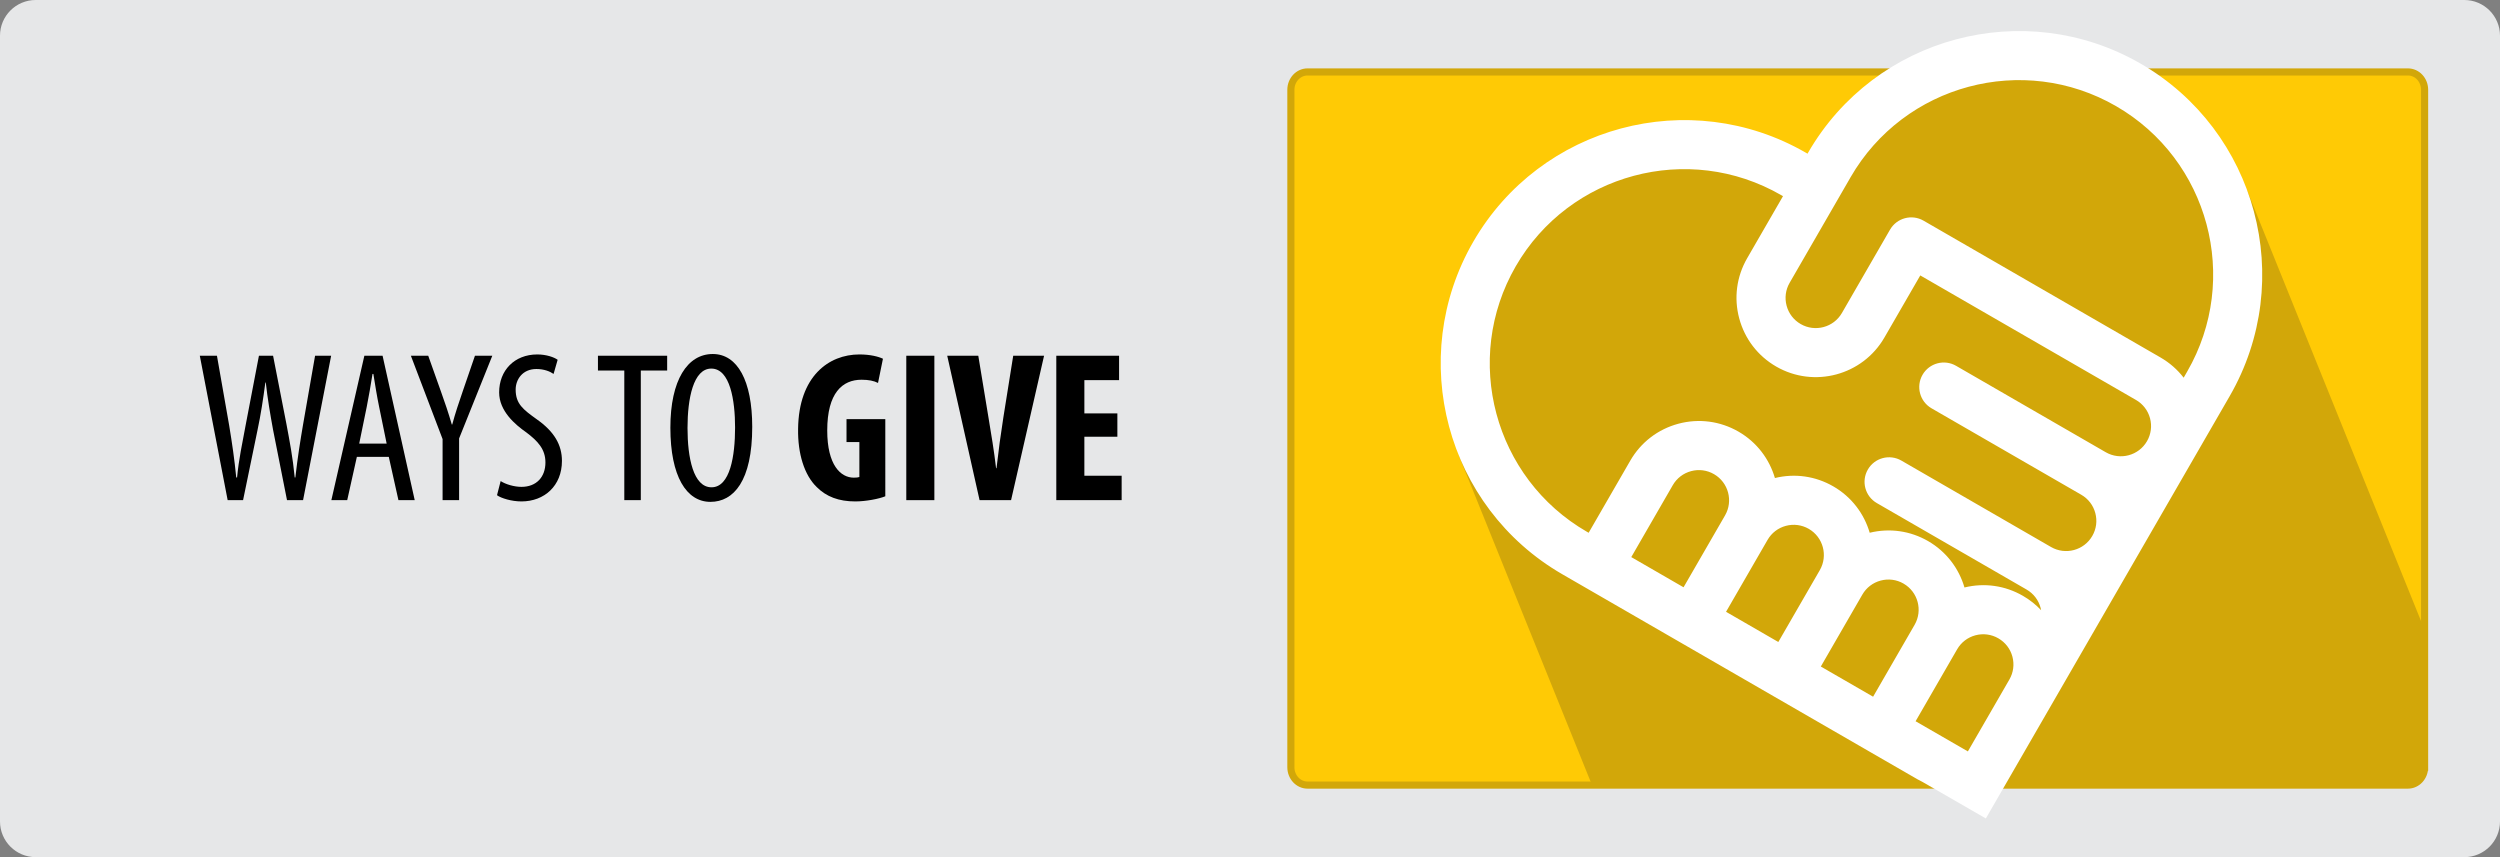
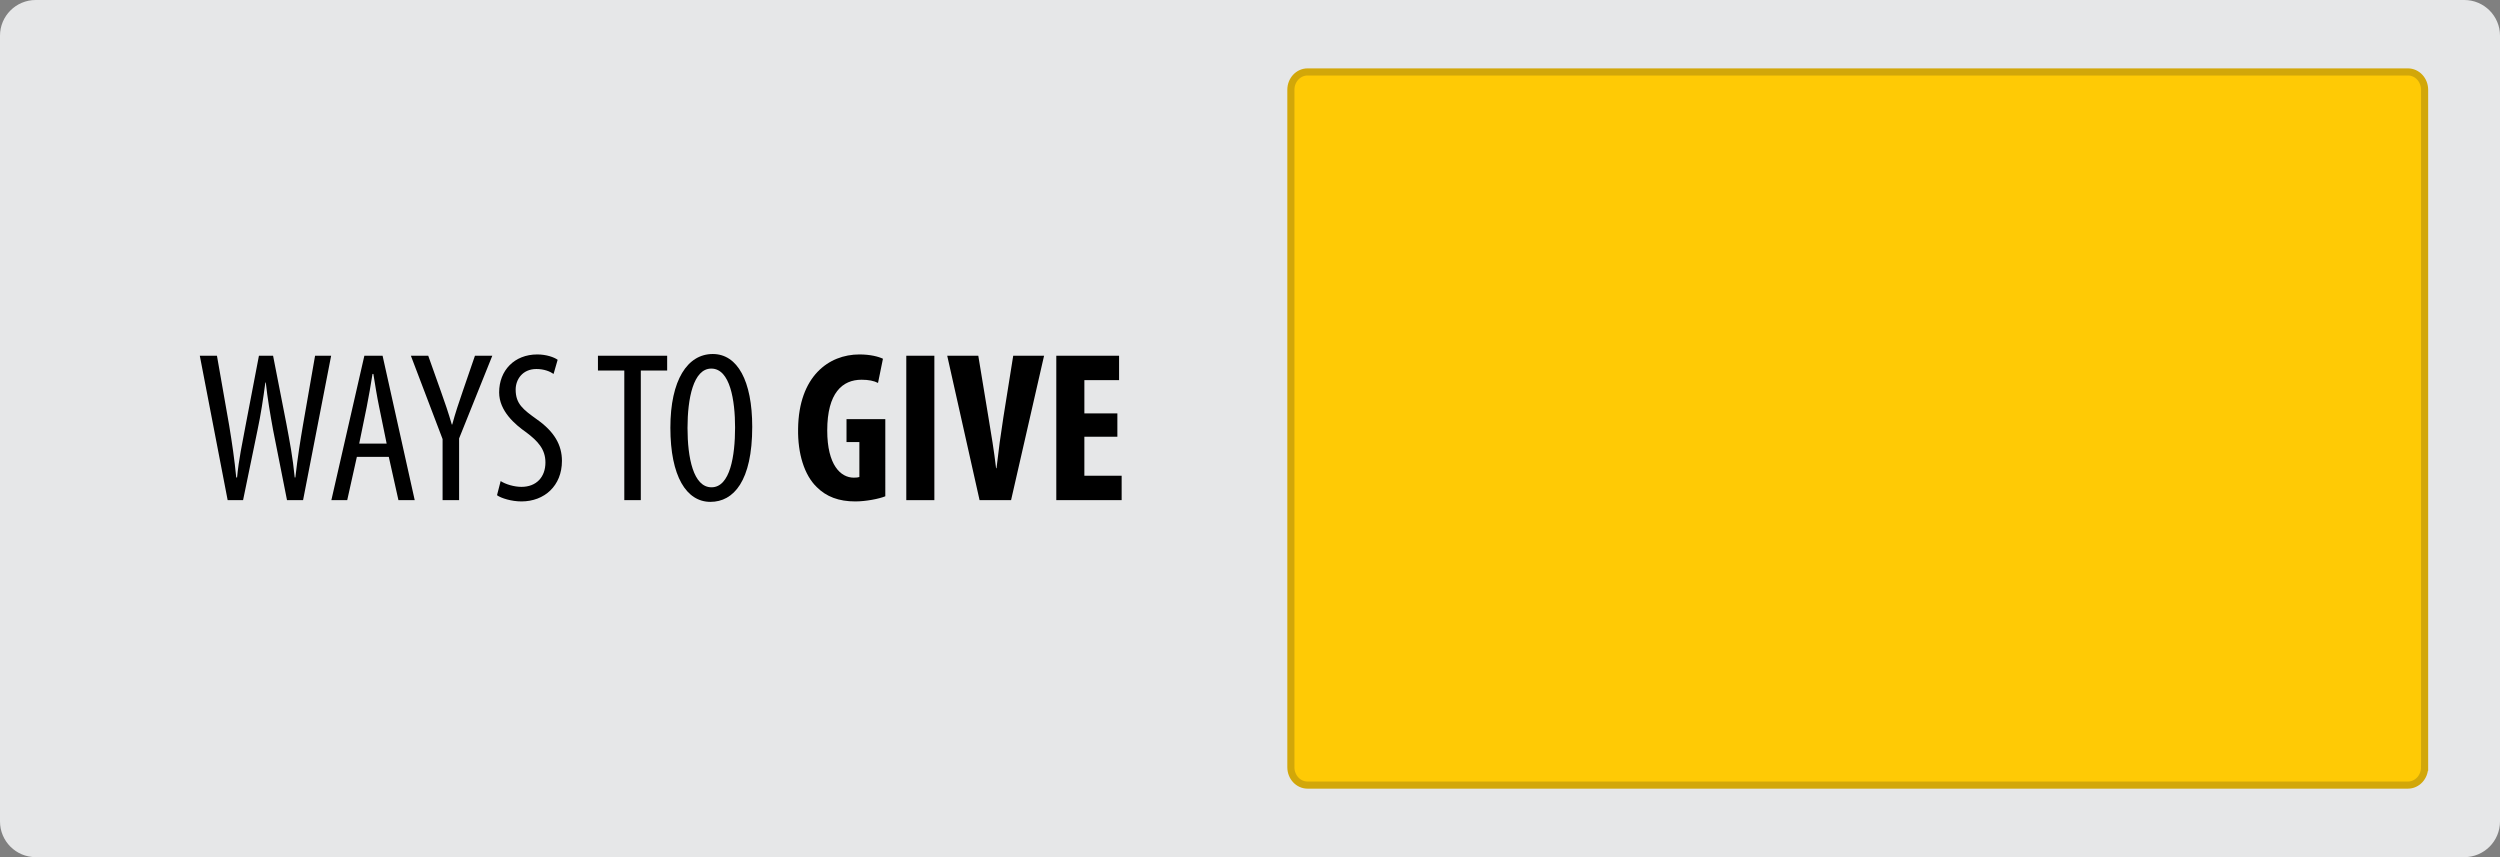
<svg xmlns="http://www.w3.org/2000/svg" xmlns:xlink="http://www.w3.org/1999/xlink" version="1.1" id="Layer_1" x="0px" y="0px" width="350px" height="120px" viewBox="0 0 350 120" enable-background="new 0 0 350 120" xml:space="preserve">
  <rect x="0" y="0" width="350" height="120" fill="#808080" stroke="none" />
  <g>
    <path fill="#E6E7E8" d="M350,115c0,2.762-2.238,5-5,5H5c-2.762,0-5-2.238-5-5V5c0-2.762,2.238-5,5-5h340c2.762,0,5,2.238,5,5V115z" />
    <g>
      <path d="M31.872,70.021l-3.9-20.219h2.4l1.71,9.749c0.42,2.55,0.75,4.8,0.99,7.29h0.119c0.24-2.55,0.721-4.74,1.2-7.32l1.86-9.719    h1.979l1.86,9.509c0.45,2.4,0.899,4.71,1.17,7.53h0.09c0.33-2.91,0.689-5.1,1.08-7.41l1.68-9.629h2.25l-3.93,20.219h-2.25    l-1.95-9.84c-0.39-2.13-0.779-4.409-1.02-6.63h-0.061c-0.3,2.28-0.63,4.471-1.109,6.72l-2.01,9.75H31.872z" />
      <path d="M49.961,63.961l-1.35,6.06h-2.22l4.62-20.219h2.55l4.499,20.219h-2.279l-1.351-6.06H49.961z M54.131,62.101l-1.05-5.13    c-0.3-1.439-0.57-3.119-0.81-4.619h-0.12c-0.24,1.529-0.54,3.27-0.811,4.619l-1.05,5.13H54.131z" />
      <path d="M61.962,70.021v-8.55l-4.44-11.669h2.43l1.801,5.069c0.51,1.41,1.05,3,1.499,4.56h0.061c0.42-1.56,0.93-3.09,1.47-4.649    l1.71-4.979h2.43l-4.649,11.579v8.64H61.962z" />
      <path d="M70.091,67.351c0.69,0.45,1.891,0.81,2.91,0.81c2.1,0,3.36-1.38,3.36-3.42c0-1.859-1.08-2.999-2.67-4.199    c-1.59-1.11-3.811-3-3.811-5.61c0-3.06,2.13-5.31,5.34-5.31c1.26,0,2.37,0.391,2.851,0.75l-0.57,1.98    c-0.51-0.36-1.35-0.69-2.4-0.69c-1.979,0-2.909,1.5-2.909,2.88c0,2.01,1.05,2.79,2.97,4.17c2.43,1.71,3.51,3.57,3.51,5.819    c0,3.48-2.46,5.67-5.67,5.67c-1.38,0-2.85-0.449-3.42-0.87L70.091,67.351z" />
      <path d="M87.402,51.871h-3.69v-2.069h9.69v2.069h-3.69v18.149h-2.31V51.871z" />
      <path d="M105.312,59.761c0,7.59-2.61,10.5-5.851,10.5c-3.359,0-5.609-3.57-5.609-10.38c0-6.689,2.4-10.319,5.939-10.319    C103.242,49.562,105.312,53.312,105.312,59.761z M96.252,59.911c0,4.17,0.81,8.31,3.359,8.31c2.61,0,3.3-4.41,3.3-8.37    c0-3.779-0.689-8.249-3.33-8.249C97.062,51.602,96.252,55.801,96.252,59.911z" />
      <path d="M123.942,69.48c-0.87,0.36-2.73,0.72-4.2,0.72c-2.31,0-4.05-0.659-5.399-2.01c-1.74-1.68-2.67-4.68-2.61-8.159    c0.09-7.35,4.29-10.41,8.58-10.41c1.529,0,2.669,0.3,3.3,0.601l-0.69,3.39c-0.57-0.3-1.32-0.45-2.31-0.45    c-2.67,0-4.8,1.83-4.8,7.109c0,4.86,1.89,6.601,3.72,6.601c0.359,0,0.63-0.03,0.78-0.091v-4.89h-1.801v-3.21h5.431V69.48z" />
      <path d="M130.811,49.802v20.219h-3.93V49.802H130.811z" />
      <path d="M137.14,70.021l-4.529-20.219h4.35l1.439,8.729c0.36,2.159,0.78,4.649,1.051,7.02h0.06c0.27-2.4,0.6-4.83,0.96-7.109    l1.38-8.64h4.32l-4.62,20.219H137.14z" />
      <path d="M156.431,61.141h-4.62v5.46h5.22v3.42h-9.149V49.802h8.789v3.419h-4.859v4.65h4.62V61.141z" />
    </g>
    <g>
      <path fill="#FFCA05" stroke="#D2A709" stroke-width="0.996" stroke-miterlimit="10" d="M339.443,107.416    c0,1.379-1.045,2.497-2.334,2.497H183.058c-1.29,0-2.335-1.118-2.335-2.497V12.569c0-1.38,1.045-2.497,2.335-2.497h154.052    c1.289,0,2.334,1.117,2.334,2.497V107.416z" />
      <g>
        <g>
          <defs>
            <path id="SVGID_1_" d="M339.443,107.416c0,1.378-1.045,2.497-2.334,2.497H183.058c-1.29,0-2.335-1.119-2.335-2.497V12.569       c0-1.38,1.045-2.497,2.335-2.497h154.052c1.289,0,2.334,1.117,2.334,2.497V107.416z" />
          </defs>
          <clipPath id="SVGID_2_">
            <use xlink:href="#SVGID_1_" overflow="visible" />
          </clipPath>
-           <polygon clip-path="url(#SVGID_2_)" fill="#D2A709" points="370.458,164.948 260.262,202.433 204.32,63.974 206.068,38.897       223.863,20.122 252.516,25.58 258.125,18.909 286.927,6.327 314.518,26.489     " />
        </g>
-         <path fill="#FFFFFF" d="M299.682,8.907c-16.274-9.395-37.157-3.799-46.552,12.473l-0.077,0.135l-0.246-0.143     c-16.272-9.395-37.155-3.799-46.55,12.473c-9.395,16.274-3.8,37.156,12.473,46.553l49.66,28.672     c0.235,0.135,0.476,0.26,0.718,0.377l8.911,5.137l34.137-59.125C321.55,39.185,315.954,18.302,299.682,8.907z M254.777,79.815     l-5.812,10.064l-7.32-4.227l0.316-0.546l5.496-9.519c0.564-0.978,1.476-1.676,2.566-1.969c1.09-0.291,2.228-0.142,3.206,0.422     C255.248,75.208,255.94,77.798,254.777,79.815z M260.726,83.249c0.564-0.977,1.476-1.677,2.565-1.967     c1.09-0.293,2.229-0.144,3.207,0.422c2.019,1.165,2.713,3.754,1.547,5.771l-5.811,10.064l-7.319-4.226L260.726,83.249z      M241.508,72.154l-5.811,10.065l-7.319-4.226l5.81-10.067c0.565-0.977,1.477-1.676,2.566-1.967     c1.09-0.293,2.229-0.143,3.207,0.422C241.979,67.548,242.673,70.136,241.508,72.154z M268.183,100.974l5.812-10.064     c0.562-0.977,1.475-1.676,2.565-1.969c1.091-0.291,2.229-0.141,3.207,0.424s1.677,1.475,1.97,2.564     c0.29,1.089,0.142,2.223-0.42,3.198l-5.815,10.071l0,0L268.183,100.974z M300.58,61.767c-1.165,2.018-3.756,2.712-5.772,1.547     l-20.96-12.102c-1.644-0.948-3.745-0.386-4.693,1.258c-0.947,1.642-0.385,3.743,1.258,4.691l20.961,12.102     c0.979,0.564,1.678,1.475,1.97,2.566c0.292,1.09,0.142,2.229-0.423,3.205c-1.166,2.02-3.756,2.713-5.773,1.549l-20.96-12.104     c-1.644-0.947-3.744-0.385-4.691,1.26c-0.949,1.643-0.386,3.742,1.257,4.691l20.959,12.102c0.979,0.563,1.678,1.475,1.97,2.564     c0.03,0.111,0.052,0.223,0.073,0.336c-0.737-0.785-1.594-1.465-2.552-2.018c-2.495-1.441-5.39-1.85-8.177-1.166     c-0.774-2.646-2.522-5.01-5.093-6.494c-2.494-1.44-5.388-1.851-8.175-1.168c-0.775-2.646-2.523-5.01-5.094-6.492     c-2.494-1.441-5.388-1.851-8.176-1.168c-0.775-2.646-2.523-5.011-5.094-6.494c-2.566-1.481-5.556-1.875-8.419-1.109     c-2.862,0.768-5.256,2.604-6.737,5.171l-5.828,10.095l-0.246-0.141c-12.994-7.502-17.461-24.174-9.959-37.168     c7.502-12.992,24.175-17.461,37.167-9.958l0.247,0.142l-5.021,8.694c-1.48,2.567-1.875,5.556-1.107,8.419     c0.768,2.862,2.604,5.256,5.17,6.738c5.3,3.061,12.099,1.238,15.156-4.061l5.021-8.693l30.196,17.433     c0.978,0.563,1.678,1.476,1.97,2.565C301.295,59.65,301.145,60.788,300.58,61.767z M306.204,52.024l-0.491,0.853     c-0.873-1.133-1.968-2.095-3.245-2.833l-33.171-19.151c-1.643-0.948-3.742-0.386-4.691,1.258     c-0.007,0.011-0.011,0.021-0.017,0.032c-0.007,0.01-0.013,0.018-0.019,0.027l-6.703,11.609c-1.164,2.019-3.754,2.713-5.772,1.547     c-0.978-0.564-1.677-1.475-1.969-2.566c-0.293-1.09-0.143-2.229,0.422-3.205l8.455-14.645h-0.002l0.078-0.136     c7.501-12.992,24.174-17.46,37.167-9.958S313.707,39.03,306.204,52.024z" />
      </g>
    </g>
  </g>
  <g>
</g>
  <g>
</g>
  <g>
</g>
  <g>
</g>
  <g>
</g>
  <g>
</g>
</svg>